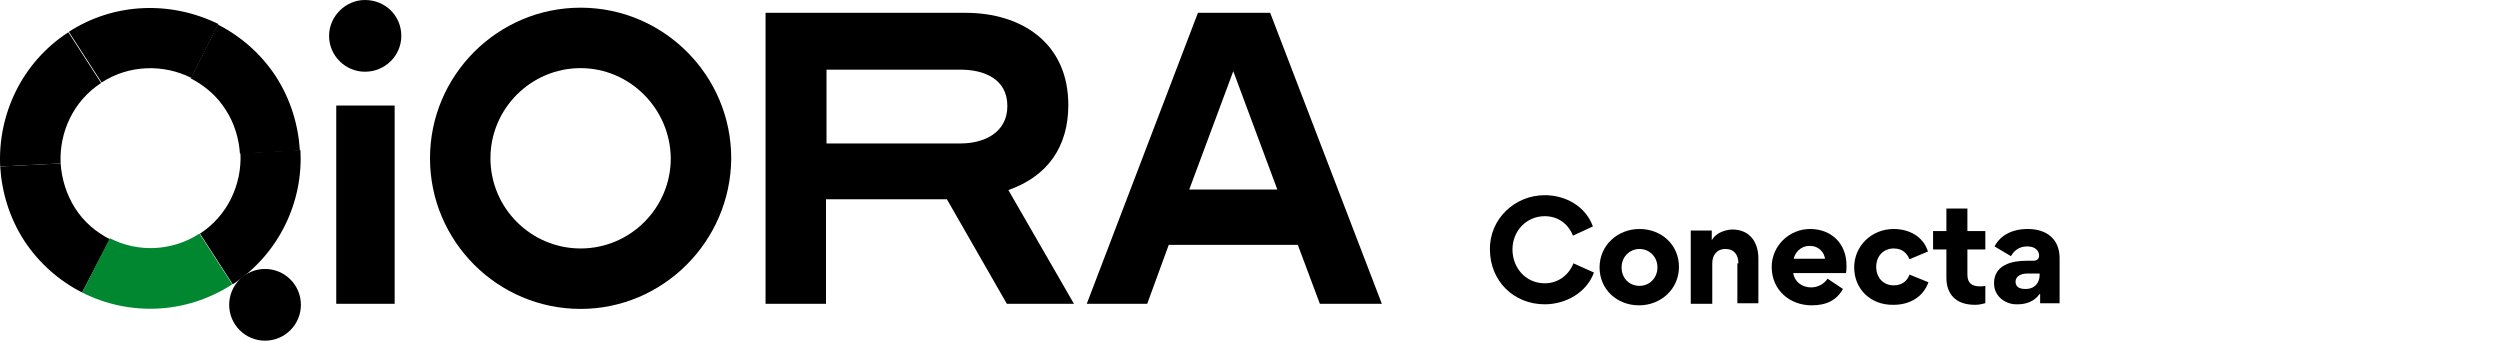
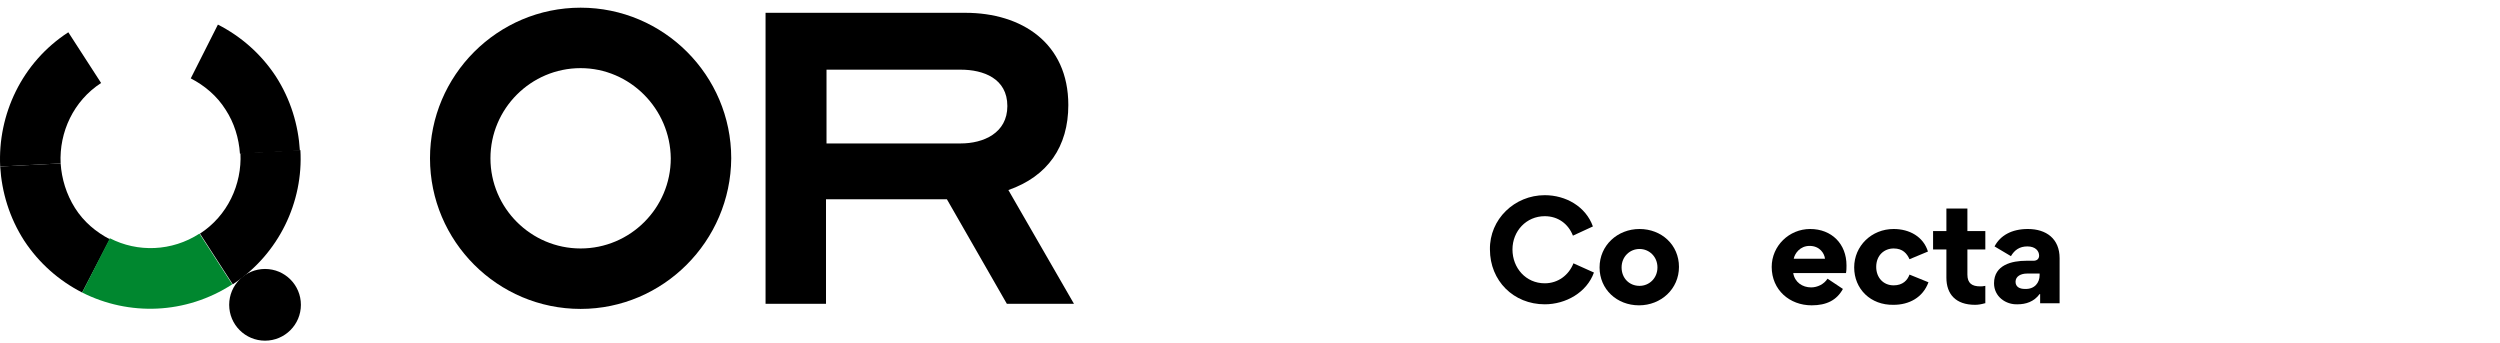
<svg xmlns="http://www.w3.org/2000/svg" width="488" height="67" viewBox="0 0 488 67" fill="none">
  <g clip-path="url(#clip0_243_511)">
    <path d="M301.536 38.1C305.636 38.1 309.535 40.3 310.935 44.2L307.036 46C306.136 43.7 304.136 42.2 301.536 42.2C297.936 42.2 295.235 45.1 295.235 48.7C295.235 52.3 297.836 55.3 301.536 55.3C304.136 55.3 306.236 53.7 307.136 51.4L311.136 53.2C309.736 57.1 305.636 59.4 301.536 59.4C295.436 59.4 290.835 54.8 290.835 48.7C290.735 42.8 295.636 38.1 301.536 38.1Z" fill="black" />
    <path d="M320.035 44.7C324.335 44.7 327.735 47.8 327.735 52.1C327.735 56.4 324.235 59.6 319.935 59.6C315.635 59.6 312.235 56.5 312.235 52.2C312.235 47.9 315.735 44.7 320.035 44.7ZM320.035 55.8C321.935 55.8 323.535 54.3 323.535 52.2C323.535 50.1 321.935 48.6 320.035 48.6C318.135 48.6 316.535 50.1 316.535 52.2C316.535 54.3 318.035 55.8 320.035 55.8Z" fill="black" />
-     <path d="M339.335 51.4C339.335 49.8 338.535 48.6 336.835 48.6C335.035 48.6 334.235 49.9 334.235 51.4V59.3H330.035V45H334.135V46.9C335.235 45 337.635 44.8 338.135 44.8C341.735 44.8 343.235 47.5 343.235 50.4V59.2H339.135V51.4H339.335Z" fill="black" />
    <path d="M350.036 53.3C350.336 55.1 351.836 56.1 353.536 56.1C354.736 56.1 356.036 55.5 356.736 54.4L359.736 56.4C358.536 58.6 356.536 59.6 353.636 59.6C349.336 59.6 345.836 56.6 345.836 52.1C345.836 48 349.236 44.7 353.336 44.7C357.536 44.7 360.436 47.6 360.436 51.8C360.436 52.3 360.436 52.8 360.336 53.3H350.036ZM356.236 50.5C356.136 49.5 355.236 48 353.236 48C351.336 48 350.336 49.5 350.136 50.5H356.236Z" fill="black" />
    <path d="M361.936 52.2C361.936 48 365.336 44.7 369.636 44.7C372.736 44.7 375.436 46.2 376.336 49.1L372.736 50.6C372.236 49.5 371.436 48.5 369.636 48.5C367.836 48.5 366.236 49.8 366.236 52.1C366.236 54.2 367.636 55.7 369.636 55.7C371.436 55.7 372.336 54.7 372.736 53.6L376.436 55.1C375.336 58.1 372.636 59.5 369.636 59.5C365.136 59.6 361.936 56.4 361.936 52.2Z" fill="black" />
    <path d="M387.436 59.2C386.736 59.4 386.136 59.5 385.536 59.5C381.736 59.5 379.936 57.4 379.936 54.2V48.7H377.336V45.1H379.936V40.7H384.036V45.1H387.536V48.7H384.036V53.6C384.036 55.3 384.936 55.9 386.536 55.9C386.736 55.9 387.136 55.9 387.536 55.8V59.2H387.436Z" fill="black" />
    <path d="M389.235 55.3C389.235 51.7 392.735 50.9 395.535 50.9H396.935C397.735 50.9 398.035 50.4 398.035 49.9C398.035 49 397.335 48.1 395.735 48.1C394.235 48.1 393.235 48.8 392.535 50L389.335 48.1C390.435 46 392.635 44.7 395.835 44.7C399.435 44.7 402.035 46.6 402.035 50.4V59.2H398.235V57.4H398.135C397.035 58.9 395.435 59.4 393.835 59.4C391.535 59.5 389.235 57.9 389.235 55.3ZM398.135 53.7V53.4H395.635C394.535 53.4 393.435 53.9 393.435 55C393.435 56 394.235 56.4 395.235 56.4C397.135 56.5 398.135 55.2 398.135 53.7Z" fill="black" />
-     <path d="M71.236 0C75.236 0 78.336 3.1 78.336 7C78.336 10.8 75.236 14 71.236 14C67.436 14 64.236 10.9 64.236 7C64.236 3.2 67.436 0 71.236 0ZM77.036 20.6H65.636V59.3H77.036V20.6Z" fill="black" />
    <path d="M184.836 38.9H161.236V59.3H149.436V2.5H188.436C199.436 2.5 208.536 8.4 208.536 20.5C208.536 28.6 204.536 34.4 196.836 37.1L209.636 59.3H196.536L184.836 38.9ZM187.536 28C191.936 28 196.636 26 196.636 20.7C196.636 15.3 191.936 13.6 187.536 13.6H161.336V28H187.536Z" fill="black" />
-     <path d="M233.837 2.5H247.937L269.737 59.3H257.637L253.337 47.8H228.137L223.937 59.3H212.137L233.837 2.5ZM249.337 37L240.737 13.9L232.137 37H249.337Z" fill="black" />
    <path d="M113.336 60.3C97.135 60.3 83.936 47.1 83.936 30.9C83.936 14.7 97.135 1.5 113.336 1.5C129.536 1.5 142.736 14.7 142.736 30.9C142.636 47.1 129.436 60.3 113.336 60.3ZM113.336 13.3C103.636 13.3 95.736 21.2 95.736 30.9C95.736 40.6 103.636 48.5 113.336 48.5C123.036 48.5 130.936 40.6 130.936 30.9C130.836 21.2 122.936 13.3 113.336 13.3Z" fill="black" />
    <path d="M51.736 66.5C55.602 66.5 58.736 63.366 58.736 59.5C58.736 55.634 55.602 52.5 51.736 52.5C47.87 52.5 44.736 55.634 44.736 59.5C44.736 63.366 47.87 66.5 51.736 66.5Z" fill="black" />
-     <path d="M37.337 15.2C31.938 12.5 25.238 12.6 19.837 16.1L13.438 6.2C22.438 0.4 33.538 0.2 42.638 4.7L37.337 15.2Z" fill="black" />
    <path d="M0.036 32.5C-0.464 22.4 4.236 12.2 13.336 6.3L19.736 16.2C14.336 19.7 11.536 25.8 11.836 31.9L0.036 32.5Z" fill="black" />
    <path d="M16.037 57.1C11.537 54.8 7.637 51.4 4.737 47C1.837 42.5 0.337 37.5 0.037 32.5L11.837 31.9C12.037 34.9 12.937 37.9 14.637 40.6C16.337 43.3 18.737 45.3 21.437 46.7L16.037 57.1Z" fill="black" />
    <path d="M16.037 57.1C25.137 61.7 36.237 61.4 45.337 55.5L38.937 45.6C33.537 49.1 26.837 49.3 21.437 46.5L16.037 57.1Z" fill="#00872F" />
    <path d="M58.637 29.3C59.237 39.4 54.437 49.6 45.437 55.5L39.037 45.6C44.437 42.1 47.237 36 46.937 29.9L58.637 29.3Z" fill="black" />
    <path d="M46.836 30C46.636 27 45.736 24 44.036 21.4C42.336 18.7 39.936 16.7 37.236 15.3L42.536 4.8C47.036 7.1 50.936 10.5 53.836 14.9C56.736 19.4 58.236 24.4 58.536 29.4L46.836 30Z" fill="black" />
  </g>
  <defs>
    <clipPath id="clip0_243_511">
      <rect width="487.15" height="66.5" fill="white" />
    </clipPath>
  </defs>
</svg>